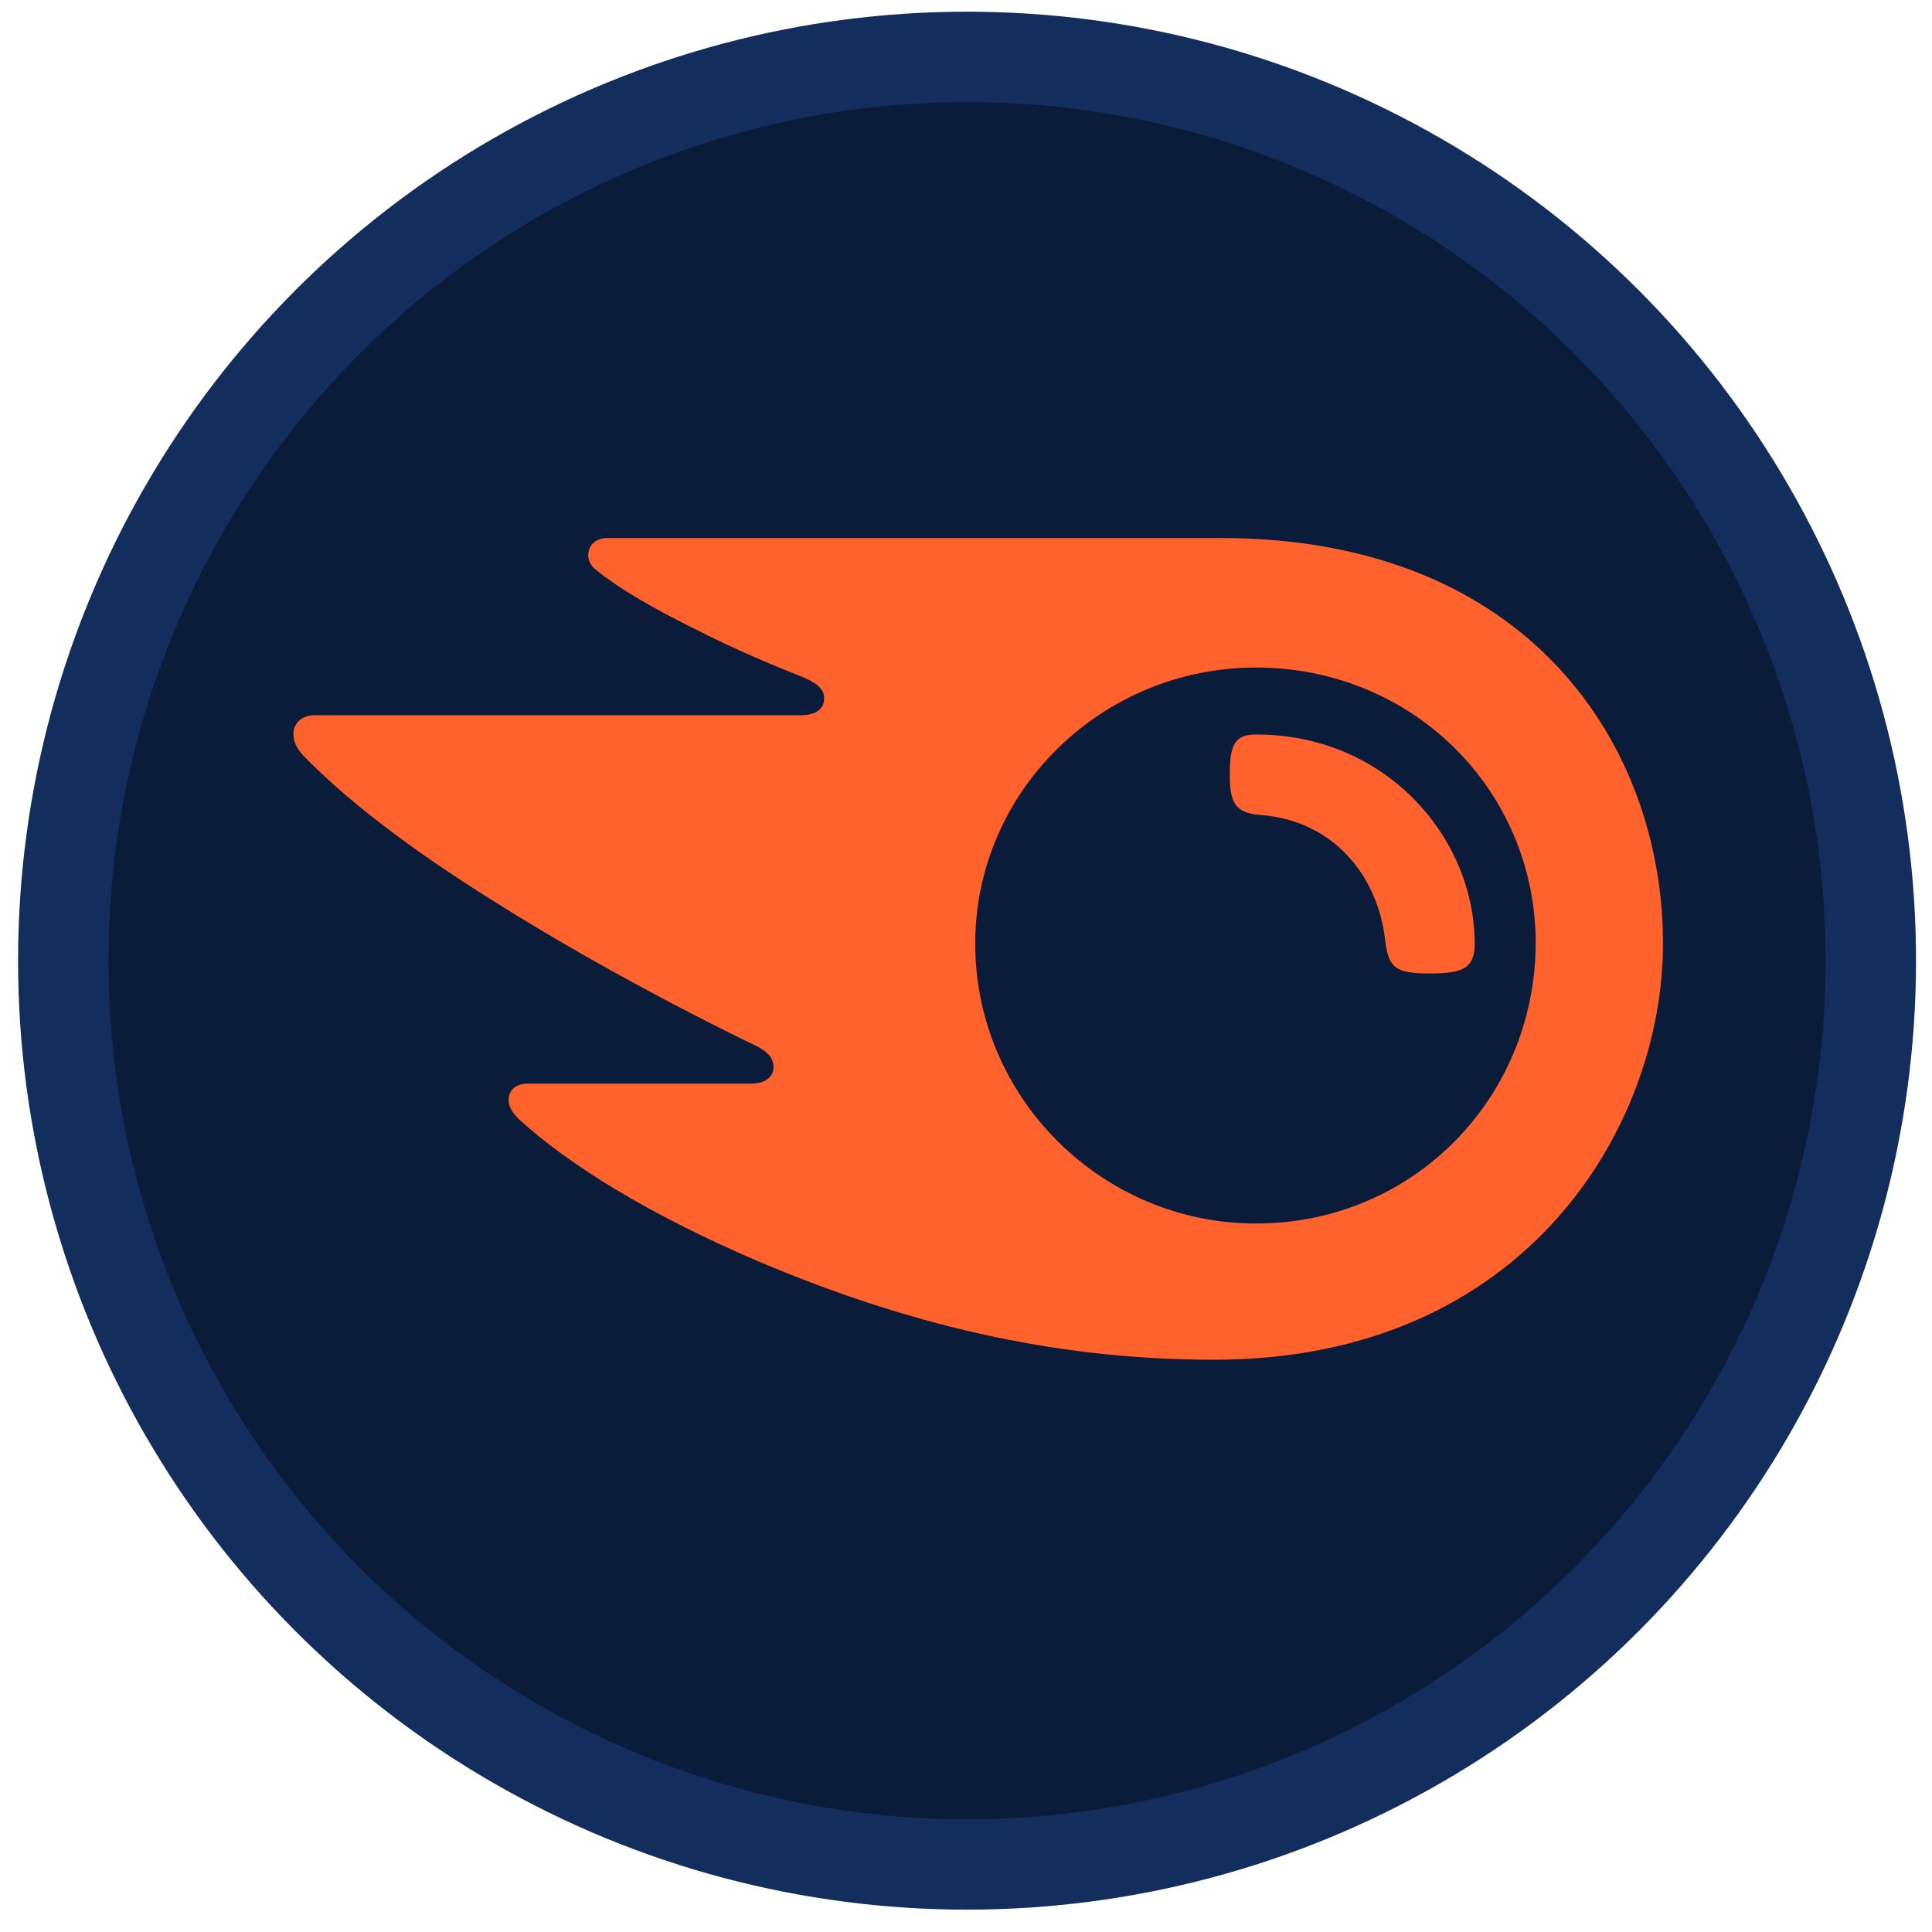
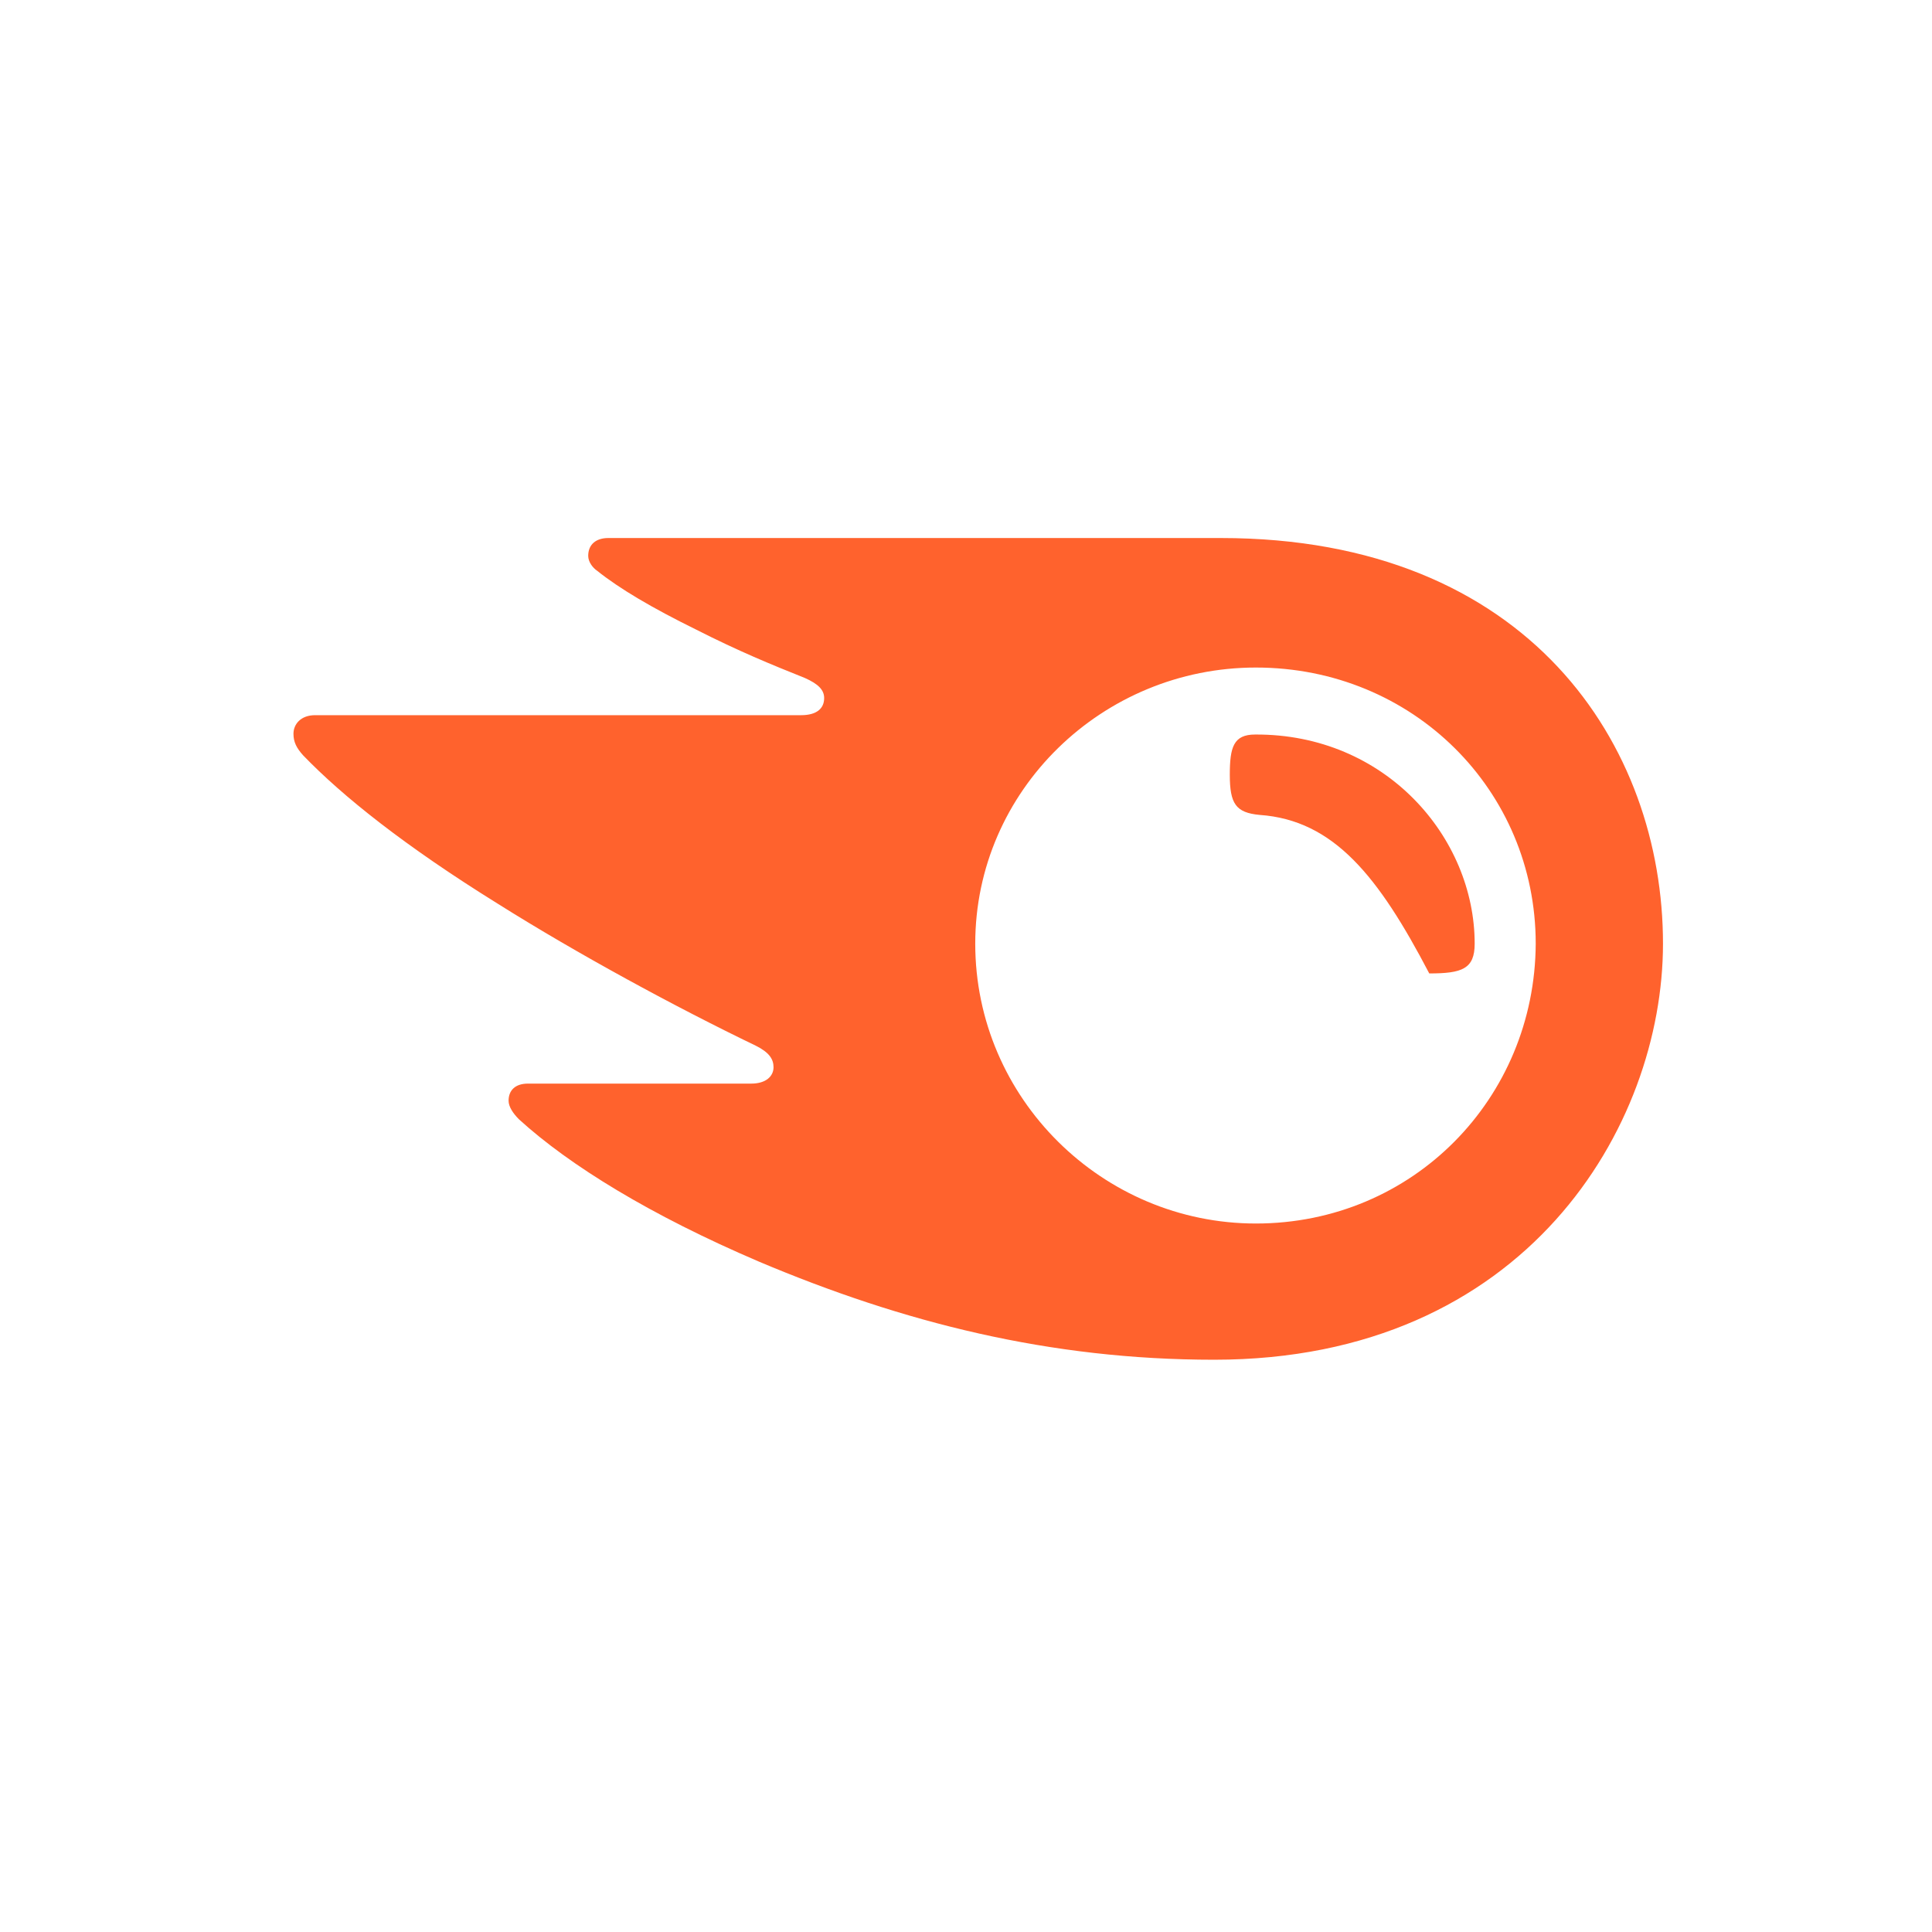
<svg xmlns="http://www.w3.org/2000/svg" width="79" height="79" viewBox="0 0 79 79" fill="none">
-   <circle cx="39.543" cy="39.282" r="36.956" fill="#0B1B3A" stroke="#132D5D" stroke-width="3.696" />
-   <path d="M60.3 38.587C60.3 39.622 59.782 39.804 58.443 39.804C57.043 39.804 56.8 39.561 56.648 38.526C56.374 35.848 54.548 33.535 51.504 33.322C50.53 33.23 50.287 32.865 50.287 31.678C50.287 30.552 50.439 30.035 51.322 30.035C56.648 30.004 60.3 34.235 60.3 38.587ZM68 38.587C68 30.522 62.552 22 49.922 22H24.874C24.357 22 24.052 22.274 24.052 22.73C24.052 22.974 24.235 23.217 24.417 23.339C25.33 24.07 26.669 24.861 28.465 25.744C30.2 26.626 31.539 27.174 32.909 27.722C33.456 27.965 33.7 28.209 33.7 28.544C33.7 28.97 33.396 29.244 32.757 29.244H12.883C12.304 29.244 12 29.609 12 30.004C12 30.339 12.122 30.583 12.396 30.887C14.009 32.561 16.565 34.6 20.339 36.944C23.626 39.013 27.674 41.204 30.9 42.757C31.448 43.03 31.63 43.304 31.63 43.639C31.63 44.004 31.326 44.309 30.717 44.309H21.587C21.07 44.309 20.796 44.583 20.796 45.009C20.796 45.252 20.978 45.526 21.222 45.77C23.291 47.657 26.609 49.696 31.022 51.583C36.926 54.078 42.922 55.6 49.648 55.6C62.4 55.6 68 46.044 68 38.587ZM51.352 50.03C45.083 50.03 39.878 44.917 39.878 38.587C39.878 32.317 45.083 27.296 51.352 27.296C57.774 27.296 62.796 32.317 62.796 38.587C62.765 44.917 57.774 50.03 51.352 50.03Z" fill="#FF622D" />
+   <path d="M60.3 38.587C60.3 39.622 59.782 39.804 58.443 39.804C56.374 35.848 54.548 33.535 51.504 33.322C50.53 33.23 50.287 32.865 50.287 31.678C50.287 30.552 50.439 30.035 51.322 30.035C56.648 30.004 60.3 34.235 60.3 38.587ZM68 38.587C68 30.522 62.552 22 49.922 22H24.874C24.357 22 24.052 22.274 24.052 22.73C24.052 22.974 24.235 23.217 24.417 23.339C25.33 24.07 26.669 24.861 28.465 25.744C30.2 26.626 31.539 27.174 32.909 27.722C33.456 27.965 33.7 28.209 33.7 28.544C33.7 28.97 33.396 29.244 32.757 29.244H12.883C12.304 29.244 12 29.609 12 30.004C12 30.339 12.122 30.583 12.396 30.887C14.009 32.561 16.565 34.6 20.339 36.944C23.626 39.013 27.674 41.204 30.9 42.757C31.448 43.03 31.63 43.304 31.63 43.639C31.63 44.004 31.326 44.309 30.717 44.309H21.587C21.07 44.309 20.796 44.583 20.796 45.009C20.796 45.252 20.978 45.526 21.222 45.77C23.291 47.657 26.609 49.696 31.022 51.583C36.926 54.078 42.922 55.6 49.648 55.6C62.4 55.6 68 46.044 68 38.587ZM51.352 50.03C45.083 50.03 39.878 44.917 39.878 38.587C39.878 32.317 45.083 27.296 51.352 27.296C57.774 27.296 62.796 32.317 62.796 38.587C62.765 44.917 57.774 50.03 51.352 50.03Z" fill="#FF622D" />
</svg>